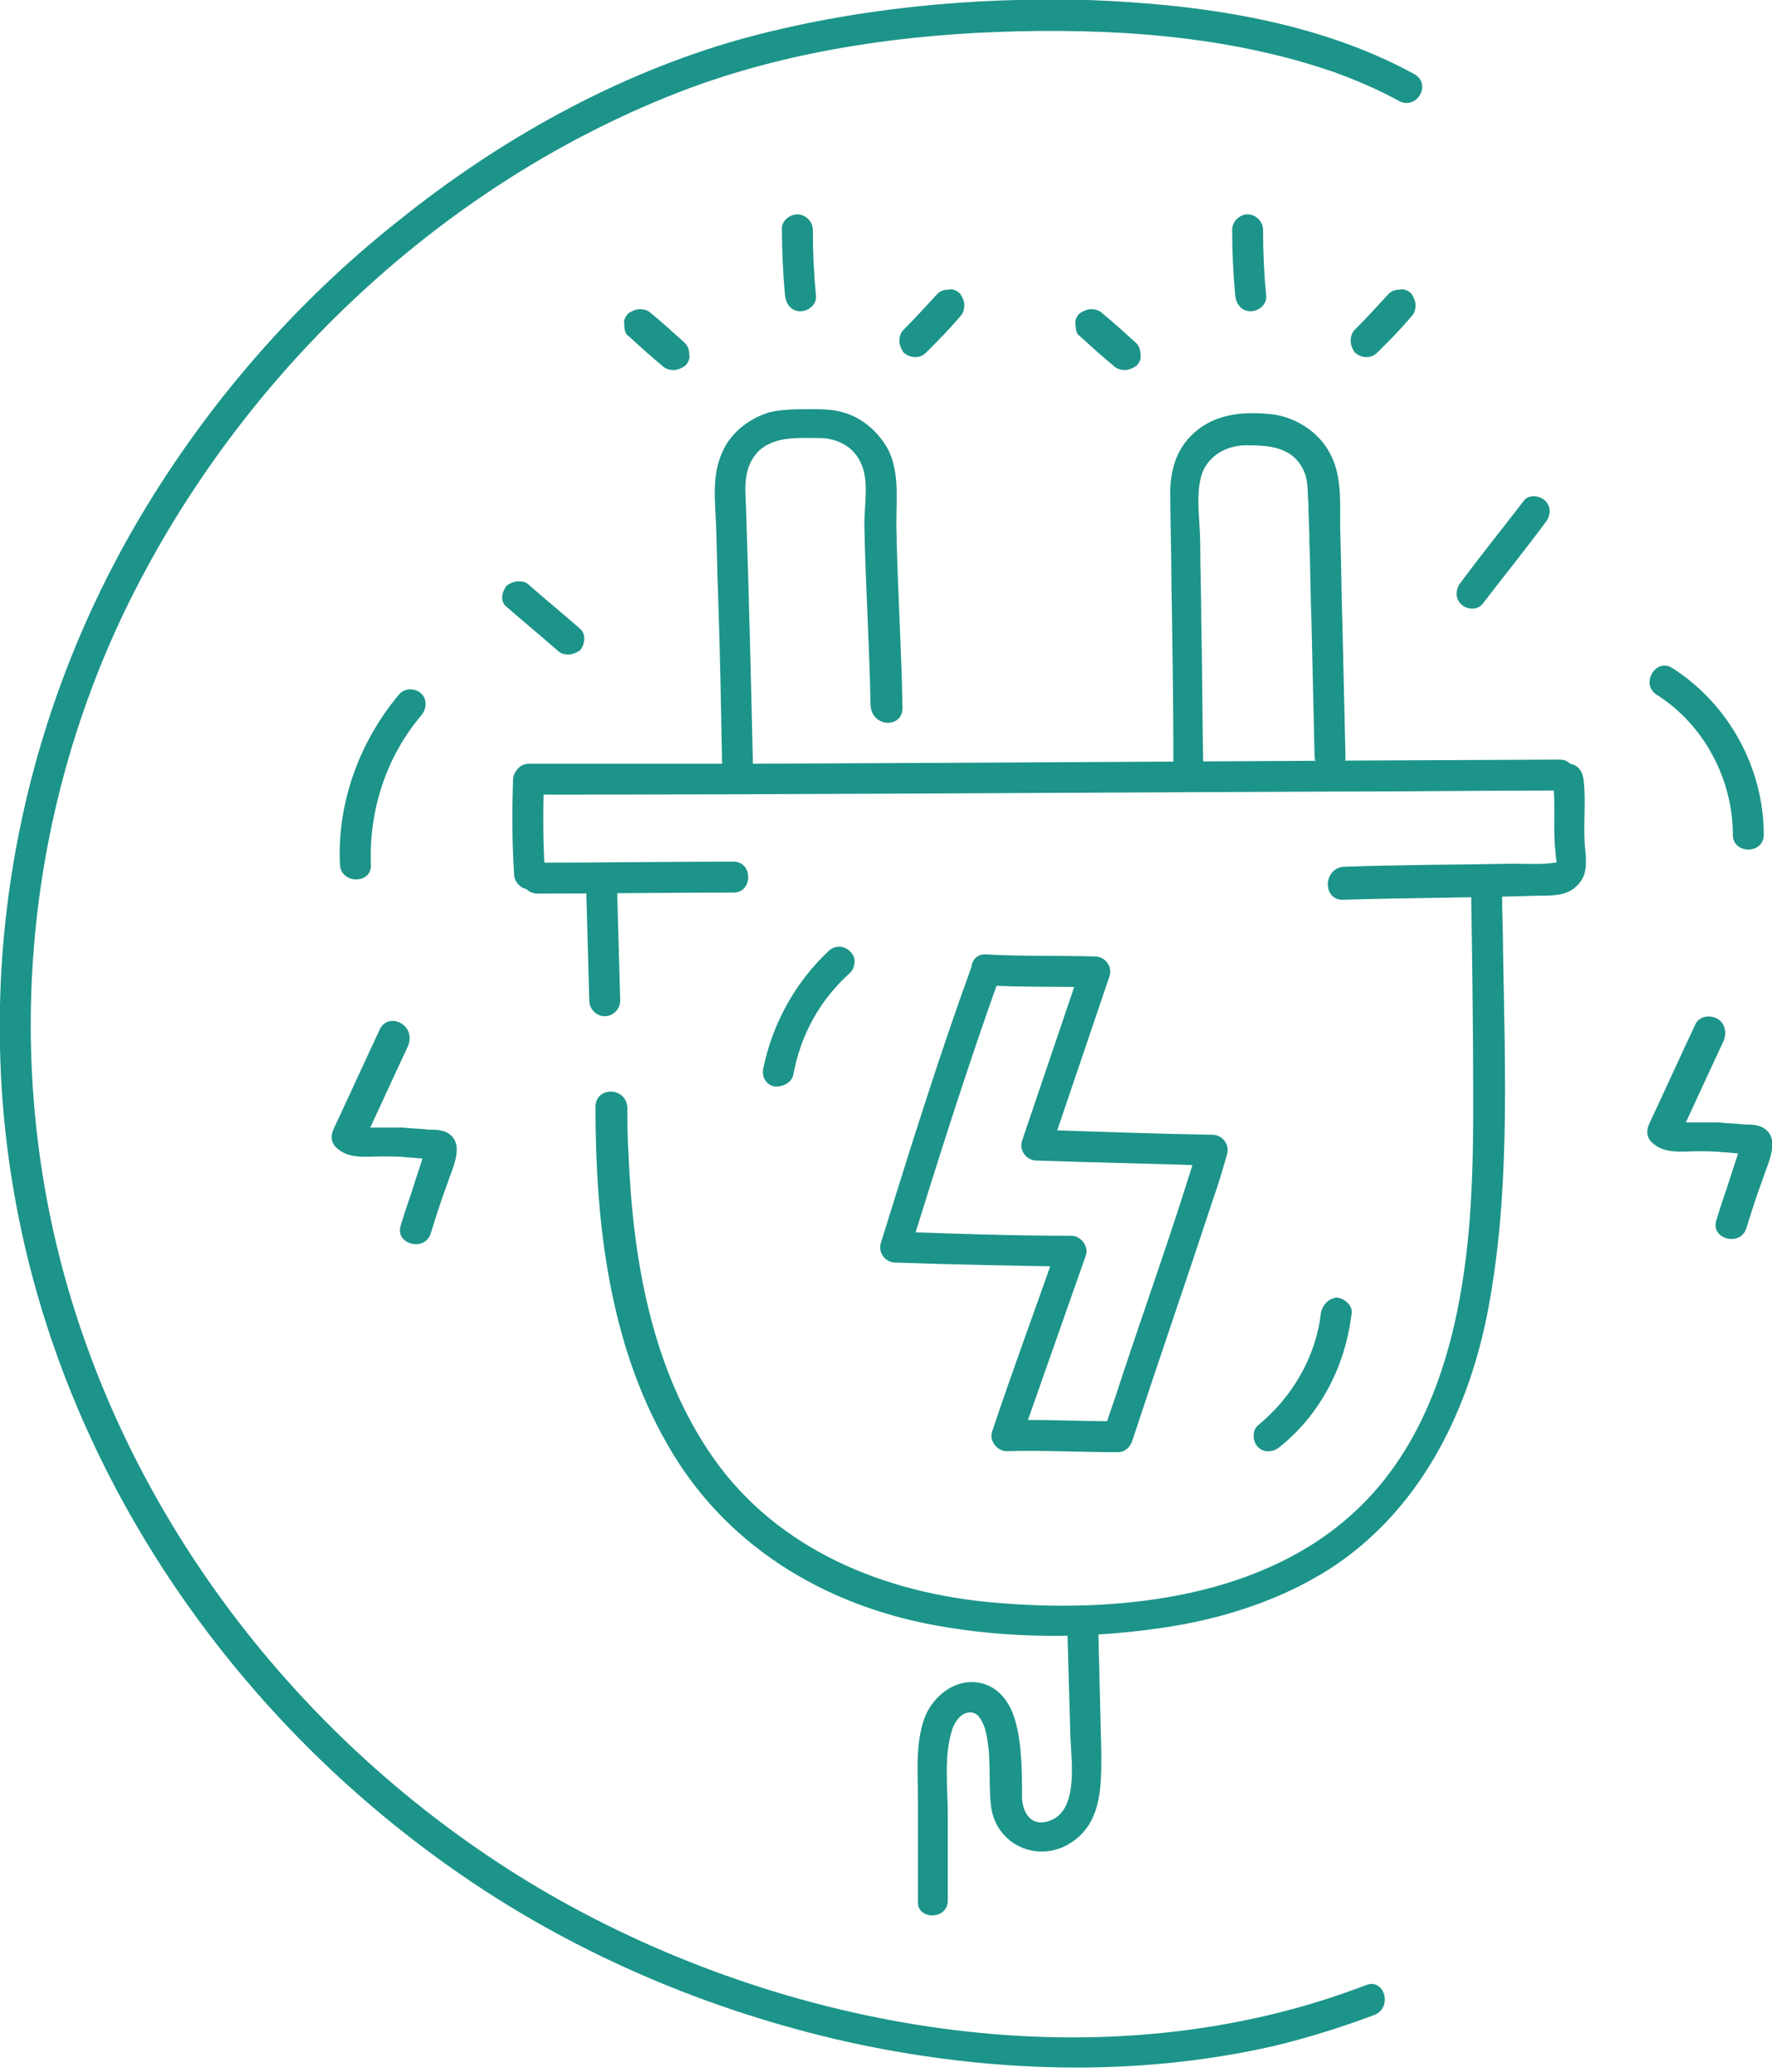
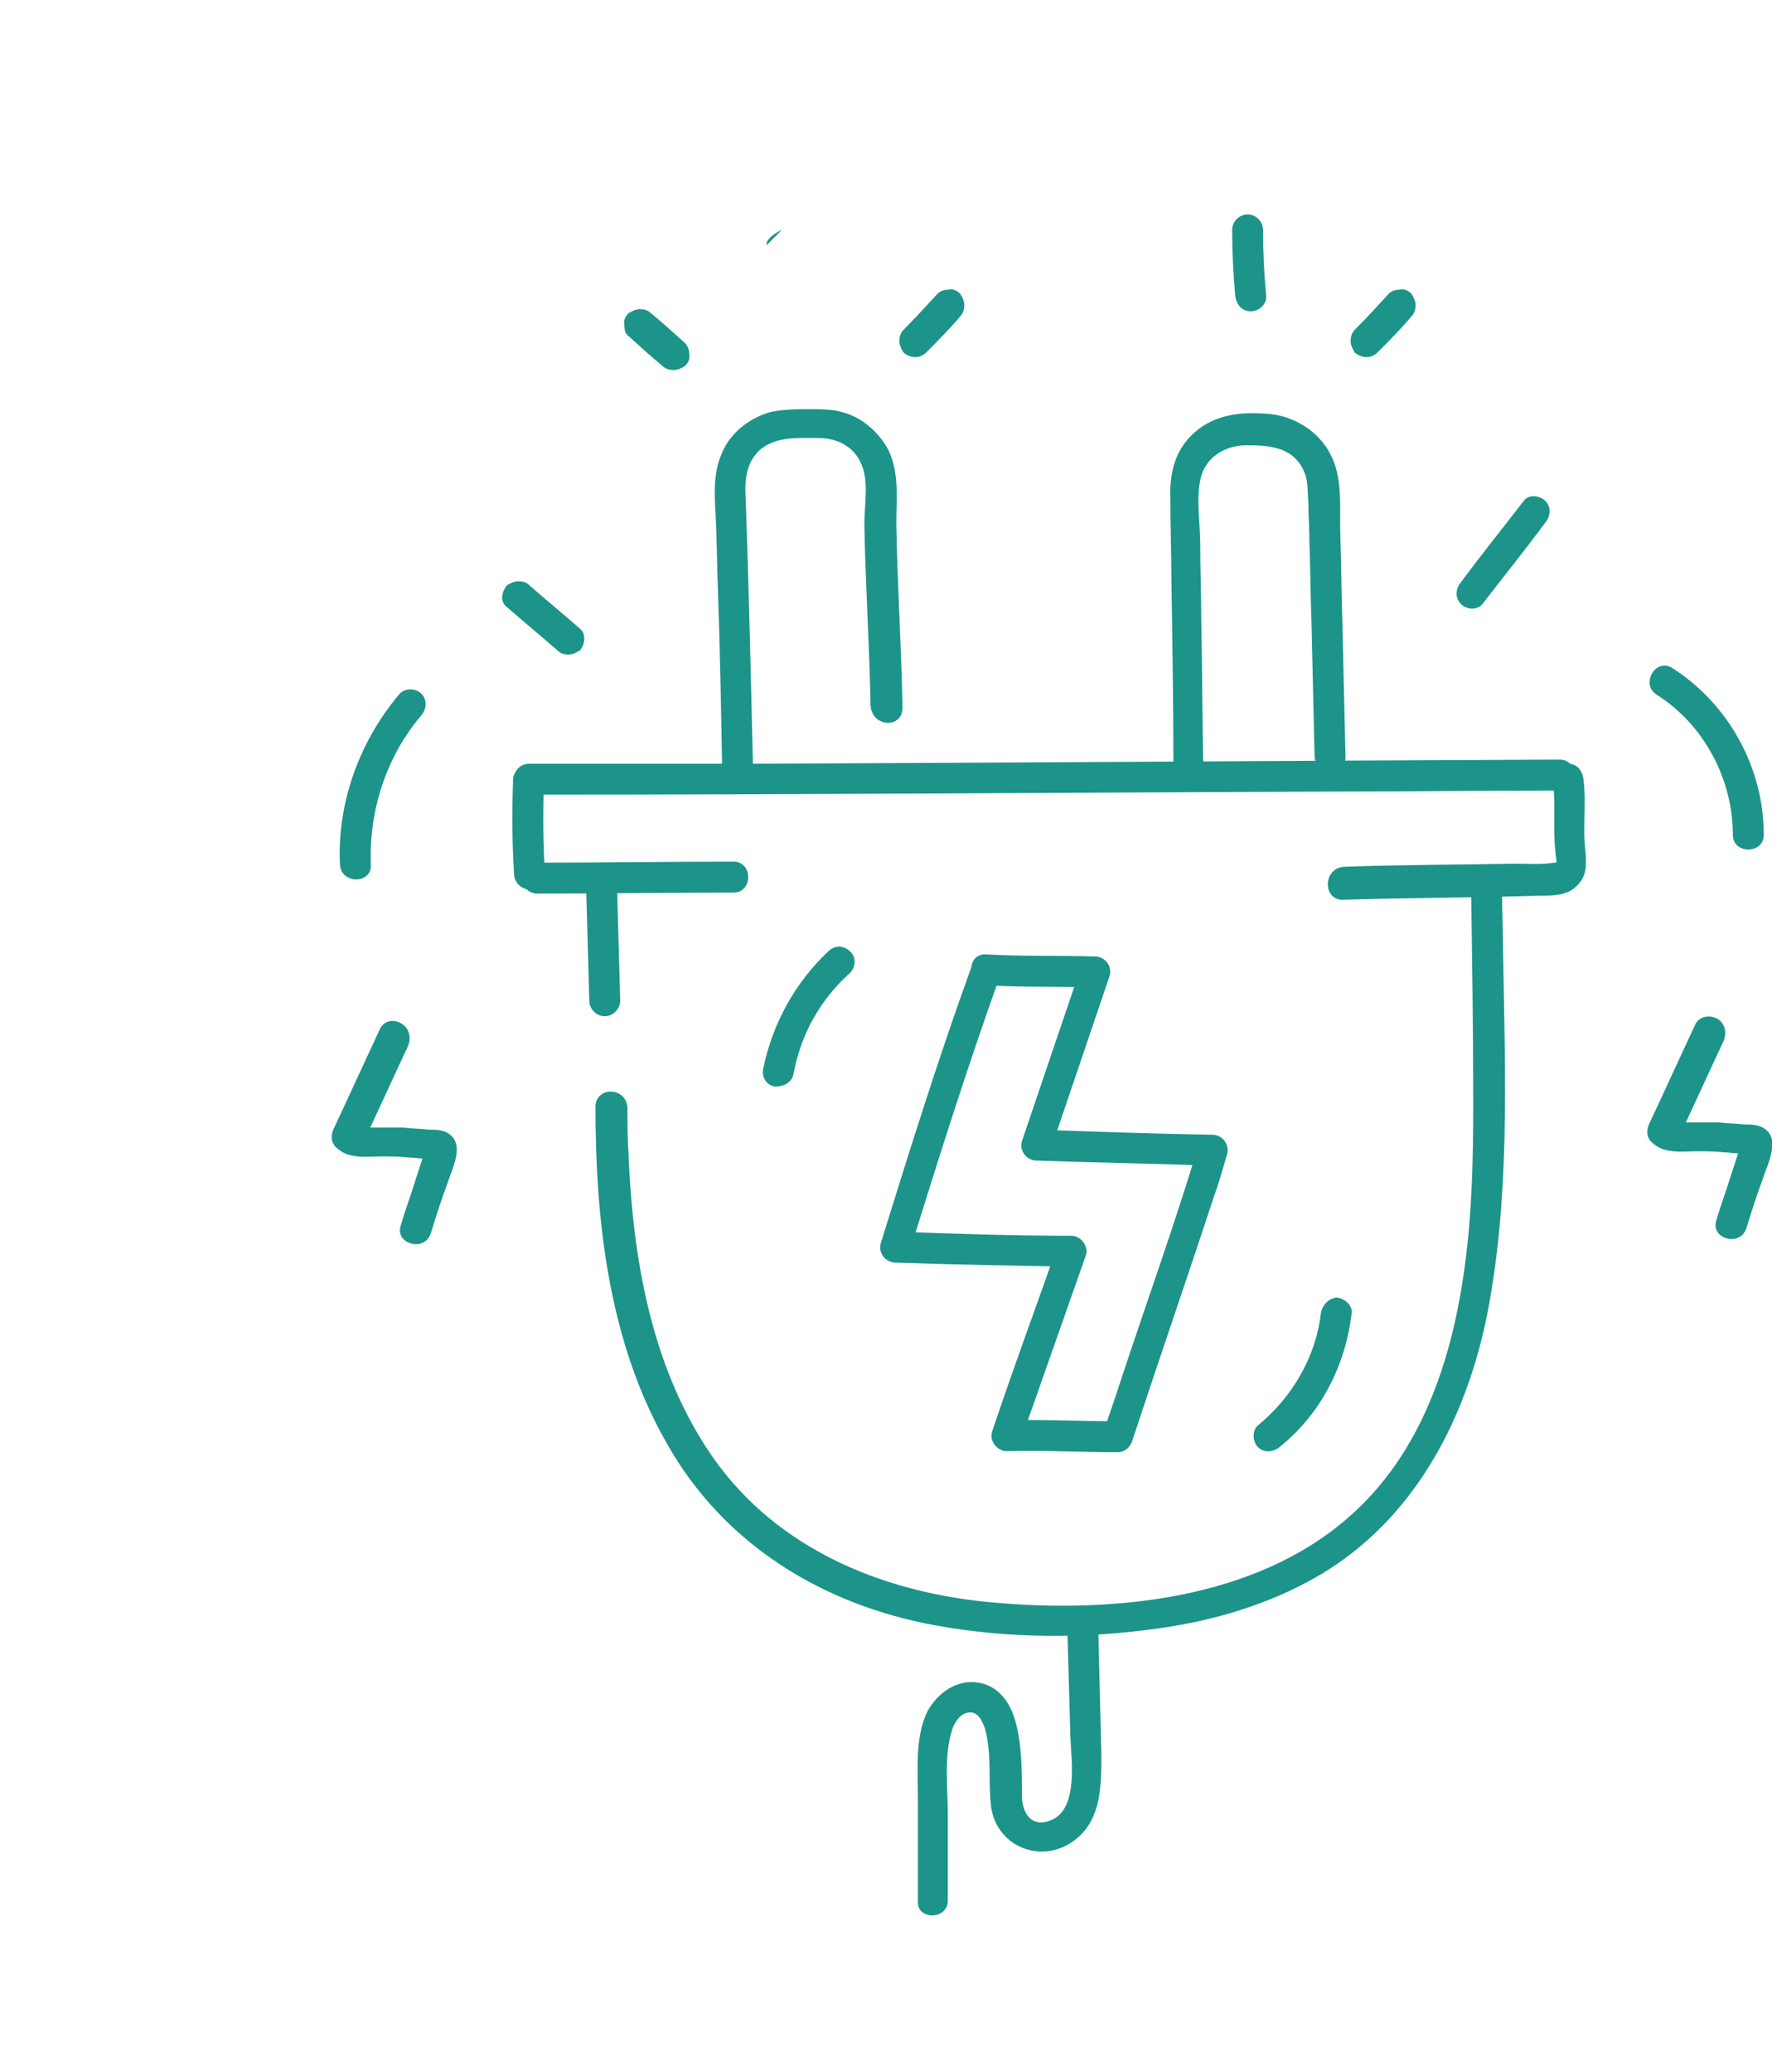
<svg xmlns="http://www.w3.org/2000/svg" fill="none" height="201" viewBox="0 0 172 201" width="172">
  <clipPath id="a">
    <path d="m0 0h172v200.6h-172z" />
  </clipPath>
  <g clip-path="url(#a)" fill="#1c9489">
    <path d="m94.3 93.8c-3.2 8.8-6 17.8-8.8 26.8-.3 1 .5 1.9 1.4 1.9 5.7.2 11.4.3 17.1.4-.5-.6-1-1.3-1.4-1.9-2.1 6-4.3 11.9-6.3 17.9-.3.9.5 1.9 1.4 1.9 3.6-.1 7.2.1 10.8.1.7 0 1.2-.5 1.4-1.1 2.6-7.9 5.3-15.7 7.9-23.6.5-1.4.9-2.8 1.3-4.2.3-1-.5-1.9-1.4-1.9-5.7-.1-11.4-.3-17.1-.5.5.6 1 1.3 1.4 1.9 1.9-5.6 3.8-11.2 5.7-16.8.3-1-.5-1.9-1.4-1.9-3.5-.1-7.1 0-10.6-.2-1.9-.1-1.9 2.9 0 3 3.5.2 7.1.1 10.6.2-.5-.6-1-1.3-1.4-1.9-1.9 5.6-3.8 11.2-5.7 16.8-.3 1 .5 1.9 1.4 1.9 5.7.2 11.4.3 17.1.5-.5-.6-1-1.3-1.4-1.9-2.3 7.7-5.1 15.4-7.6 23-.5 1.6-1.1 3.2-1.6 4.8.5-.4 1-.7 1.4-1.1-3.6 0-7.2-.2-10.8-.1.5.6 1 1.3 1.4 1.9 2.1-6 4.2-11.9 6.3-17.9.3-.9-.5-1.9-1.4-1.9-5.7 0-11.4-.2-17.1-.4.5.6 1 1.3 1.4 1.9 2.8-9 5.6-17.9 8.8-26.8.7-1.9-2.2-2.7-2.8-.8z" />
    <path d="m51.4 77.1c26 0 51.9-.2 77.9-.3 7.4 0 14.8-.1 22.1-.1 1.9 0 1.9-3 0-3-26 .1-51.9.3-77.9.4-7.4 0-14.7 0-22.1 0-2 0-2 3 0 3z" />
    <path d="m57.8 107.4c0 11.1 1.3 22.8 6.9 32.6 5.5 9.8 15.1 15.7 26.1 17.7 7.1 1.3 14.5 1.3 21.6.3 5.8-.8 11.7-2.6 16.7-5.8 8.5-5.5 13.2-14.7 15.2-24.4 2.3-11.5 1.8-23.5 1.6-35.2 0-2-.1-4-.1-5.9s-3-1.9-3 0c.1 6.8.2 13.5.2 20.3 0 5.2-.1 10.5-.8 15.7-1.2 9.1-4.2 18.4-11.4 24.6-9.1 7.9-22.7 9.2-34.2 8.2-10.7-.9-21.1-5.1-27.4-14.1-6-8.6-7.8-19.4-8.2-29.6-.1-1.4-.1-2.9-.1-4.3-.1-2.1-3.1-2.1-3.1-.1z" />
    <path d="m116.8 74.7c-.1-4.9-.1-9.8-.2-14.6 0-2.4-.1-4.9-.1-7.3 0-2-.4-4.3 0-6.2.4-2.2 2.4-3.4 4.5-3.4 2.3 0 4.6.2 5.6 2.6.4.9.3 2 .4 3 0 1.3.1 2.6.1 3.9.1 2.5.1 5.1.2 7.6.1 4.4.2 8.8.3 13.1.1 1.9 3.1 1.9 3 0-.1-4.3-.2-8.6-.3-12.9-.1-2.9-.1-5.7-.2-8.6-.1-2.6.3-5.5-1-7.9-1.1-2.1-3.3-3.5-5.6-3.8-2.7-.3-5.5-.1-7.6 1.8-1.9 1.7-2.4 4-2.3 6.5 0 2.5.1 5.1.1 7.6.1 6.2.2 12.4.2 18.6 0 2 3 2 2.9 0z" />
    <path d="m87.6 68.7c-.1-6-.5-11.9-.6-17.9 0-2.3.3-4.8-.7-7-.9-1.8-2.6-3.3-4.5-3.8-1-.3-2.1-.3-3.2-.3-1.3 0-2.6 0-3.9.3-2 .6-3.8 2-4.6 3.9-1 2.2-.7 4.6-.6 6.9s.1 4.6.2 6.8c.2 5.8.3 11.6.4 17.3 0 1.9 3 1.9 3 0-.2-8.7-.4-17.3-.7-26-.1-1.9-.2-3.7 1.3-5.2 1.6-1.4 3.8-1.2 5.8-1.2 1.7 0 3.3.8 4 2.3.9 1.7.4 4.1.4 6 .1 5.9.5 11.8.6 17.6.1 2.2 3.1 2.3 3.1.3z" />
-     <path d="m137.3 7.2c-9.5-5.2-20.9-6.8-31.7-7.2-11.2-.3-22.8.8-33.7 3.8-12.1 3.4-23.5 9.8-33.2 17.6-10 7.9-18.5 17.7-25 28.6-12.8 21.5-17 47.3-11.1 71.7 5.9 24.5 21.6 46.1 42.3 60.3 11.2 7.7 24 13.1 37.3 16.1 13.6 3 27.9 3.5 41.5.4 3.3-.8 6.5-1.8 9.7-3 1.8-.7 1-3.6-.8-2.9-25.2 9.7-55.1 4.7-78.2-8.2-21.4-12-38.4-31.8-46.4-55-7.9-22.8-6.4-48.1 4-69.9 10.8-22.5 30.2-41.2 53.5-50.4 9.9-3.9 20.7-5.6 31.3-6 10.9-.4 22.3.3 32.7 3.9 2.2.8 4.3 1.7 6.3 2.8 1.7.9 3.2-1.6 1.5-2.6z" />
    <path d="m92 184.4c0-2.8 0-5.6 0-8.3 0-2.6-.4-5.7.4-8.2.2-.7.7-1.5 1.4-1.7 1.1-.3 1.5.7 1.8 1.5.7 2.5.3 5.1.6 7.6.5 3.6 4.3 5.4 7.4 3.7 3.4-1.9 3.3-5.7 3.3-9-.1-4-.2-8-.3-12 0-1.9-3-1.9-3 0 .1 3.5.2 7 .3 10.6.1 2.4.9 7.7-2.6 8.2-1.5.2-2.1-1.3-2.1-2.5 0-2.4 0-5.2-.7-7.5-.6-2-2-3.6-4.2-3.6-1.9 0-3.6 1.4-4.4 3.1-1.1 2.5-.8 5.7-.8 8.4v9.8c-.1 1.8 2.9 1.8 2.9-.1z" />
    <path d="m130.3 87.3c6.4-.2 12.8-.2 19.2-.4 1.2 0 2.6 0 3.5-.9 1-.9 1-2 .9-3.3-.3-2.4.1-4.7-.2-7.1-.1-.8-.6-1.5-1.5-1.5-.7 0-1.6.7-1.5 1.5.3 2 .1 4.1.2 6.1 0 .4.1.8.1 1.2 0 .1.1.7.1.9.1-.2 0-.1-.2-.1-1.3.2-2.6.1-3.9.1-5.5.1-11.1.1-16.6.3-2 .2-2 3.2-.1 3.2z" />
    <path d="m52.2 86.7c6.3 0 12.7-.1 19-.1 1.9 0 1.9-3 0-3-6.3 0-12.7.1-19 .1-2 0-2 3 0 3z" />
    <path d="m49.8 75.7c-.1 3-.1 6 .1 9.1 0 .8.7 1.5 1.5 1.5s1.5-.7 1.5-1.5c-.2-3-.2-6-.1-9.1 0-.8-.7-1.5-1.5-1.5-.9.1-1.5.7-1.5 1.5z" />
    <path d="m56.9 86.3c.1 3.6.2 7.2.3 10.8 0 .8.7 1.5 1.5 1.5s1.5-.7 1.5-1.5c-.1-3.6-.2-7.2-.3-10.8 0-.8-.7-1.5-1.5-1.5s-1.5.7-1.5 1.5z" />
    <path d="m61 32.6c1.1 1 2.2 2 3.3 2.9.3.3.7.4 1.1.4s.8-.2 1.1-.4c.3-.3.5-.7.4-1.1 0-.4-.1-.8-.4-1.1-1.1-1-2.2-2-3.3-2.9-.3-.3-.7-.4-1.1-.4s-.8.2-1.1.4c-.3.3-.5.7-.4 1.1 0 .5.1.9.4 1.1z" />
-     <path d="m75.9 22.3c0 2.1.1 4.2.3 6.4.1.8.6 1.5 1.5 1.5.8 0 1.6-.7 1.5-1.5-.2-2.1-.3-4.2-.3-6.4 0-.8-.7-1.5-1.5-1.5s-1.6.7-1.5 1.5z" />
+     <path d="m75.9 22.3s-1.6.7-1.5 1.5z" />
    <path d="m89.9 34.2c1.1-1.1 2.3-2.3 3.3-3.5.3-.3.4-.7.4-1.1s-.2-.8-.4-1.1c-.3-.3-.7-.5-1.1-.4-.4 0-.8.1-1.1.4-1.1 1.2-2.2 2.4-3.3 3.5-.3.3-.4.7-.4 1.1s.2.8.4 1.1c.7.6 1.6.6 2.2 0z" />
-     <path d="m104.8 32.6c1.1 1 2.2 2 3.3 2.9.3.3.7.4 1.1.4s.8-.2 1.1-.4c.3-.3.5-.7.4-1.1 0-.4-.1-.8-.4-1.1-1.1-1-2.2-2-3.3-2.9-.3-.3-.7-.4-1.1-.4s-.8.2-1.1.4c-.3.3-.5.7-.4 1.1 0 .5.1.9.4 1.1z" />
    <path d="m119.6 22.3c0 2.1.1 4.2.3 6.4.1.8.6 1.5 1.5 1.5.8 0 1.6-.7 1.5-1.5-.2-2.1-.3-4.2-.3-6.4 0-.8-.7-1.5-1.5-1.5s-1.5.7-1.5 1.5z" />
    <path d="m133.7 34.2c1.1-1.1 2.3-2.3 3.3-3.5.3-.3.4-.7.4-1.1s-.2-.8-.4-1.1c-.3-.3-.7-.5-1.1-.4-.4 0-.8.1-1.1.4-1.1 1.2-2.2 2.4-3.3 3.5-.3.3-.4.7-.4 1.1s.2.8.4 1.1c.7.6 1.6.6 2.2 0z" />
    <path d="m77 104.3c.7-3.9 2.6-7.3 5.5-9.9.6-.6.6-1.6 0-2.1-.6-.6-1.5-.6-2.1 0-3.2 3-5.4 7-6.3 11.3-.2.8.2 1.6 1 1.8.8.1 1.7-.3 1.9-1.1z" />
    <path d="m128.2 127.5c-.5 4.2-2.8 8.1-6.1 10.8-.6.5-.5 1.6 0 2.1.6.6 1.5.5 2.1 0 4-3.2 6.4-7.9 7-13 .1-.8-.8-1.5-1.5-1.5-.8.1-1.4.8-1.5 1.6z" />
    <path d="m38.8 67.3c-3.9 4.6-6.1 10.6-5.8 16.6.1 1.9 3.1 1.9 3 0-.2-5.3 1.5-10.5 4.9-14.5.5-.6.6-1.5 0-2.1-.5-.5-1.5-.6-2.1 0z" />
    <path d="m160.8 67.4c4.6 2.9 7.4 8.2 7.4 13.6 0 1.9 3 1.9 3 0 0-6.5-3.4-12.7-8.9-16.2-1.6-1-3.1 1.6-1.5 2.6z" />
    <path d="m36.9 99.8c-1.5 3.2-3 6.5-4.5 9.7-.3.6-.3 1.3.2 1.8 1.2 1.2 2.9.9 4.5.9.8 0 1.7 0 2.5.1.5 0 1 .1 1.4.1.2 0 .5 0 .7.1.4.1.5.1.3 0-.2-.3-.5-.6-.7-.9 0 .1 0 .2.1.2 0-.3 0-.5 0-.8-.3 1.3-.8 2.6-1.2 3.9s-.9 2.6-1.3 4c-.6 1.8 2.3 2.6 2.9.8.5-1.6 1-3.2 1.6-4.8.4-1.3 1.7-3.7.3-4.8-.6-.5-1.4-.5-2.1-.5-.8-.1-1.7-.1-2.5-.2-.8 0-1.7 0-2.5 0-.4 0-.8 0-1.2 0-.2 0-.3 0-.5 0-.1 0-.1 0 0 0 .1.6.2 1.2.2 1.8 1.5-3.2 3-6.5 4.5-9.7.3-.7.2-1.6-.5-2.1-.8-.6-1.8-.4-2.2.4z" />
    <path d="m164.6 99.3c-1.5 3.2-3 6.5-4.5 9.7-.3.6-.3 1.3.2 1.8 1.2 1.2 2.9.9 4.5.9.8 0 1.7 0 2.5.1.5 0 1 .1 1.4.1.2 0 .5 0 .7.1.4.1.5.1.3 0-.2-.3-.5-.6-.7-.9 0 .1 0 .2.1.2 0-.3 0-.5 0-.8-.3 1.3-.8 2.6-1.2 3.9s-.9 2.6-1.3 4c-.6 1.8 2.3 2.6 2.9.8.5-1.6 1-3.2 1.6-4.8.4-1.3 1.7-3.7.3-4.8-.6-.5-1.4-.5-2.1-.5-.8-.1-1.7-.1-2.5-.2-.8 0-1.7 0-2.5 0-.4 0-.8 0-1.2 0-.2 0-.3 0-.5 0-.1 0-.1 0 0 0 .1.6.2 1.2.2 1.8 1.5-3.2 3-6.5 4.5-9.7.3-.7.2-1.6-.5-2.1-.8-.5-1.8-.3-2.2.4z" />
    <path d="m143.9 58.6c2-2.6 4.1-5.2 6.1-7.9.5-.6.6-1.5 0-2.1-.5-.5-1.6-.7-2.1 0-2 2.6-4.1 5.2-6.1 7.9-.5.6-.6 1.5 0 2.1.5.5 1.5.7 2.1 0z" />
    <path d="m49.2 58.9c1.6 1.4 3.3 2.8 4.9 4.2.3.3.6.4 1.1.4.4 0 .8-.2 1.1-.4.5-.6.6-1.6 0-2.1-1.6-1.4-3.3-2.8-4.9-4.2-.3-.3-.6-.4-1.1-.4-.4 0-.8.2-1.1.4-.5.6-.7 1.6 0 2.1z" />
  </g>
</svg>